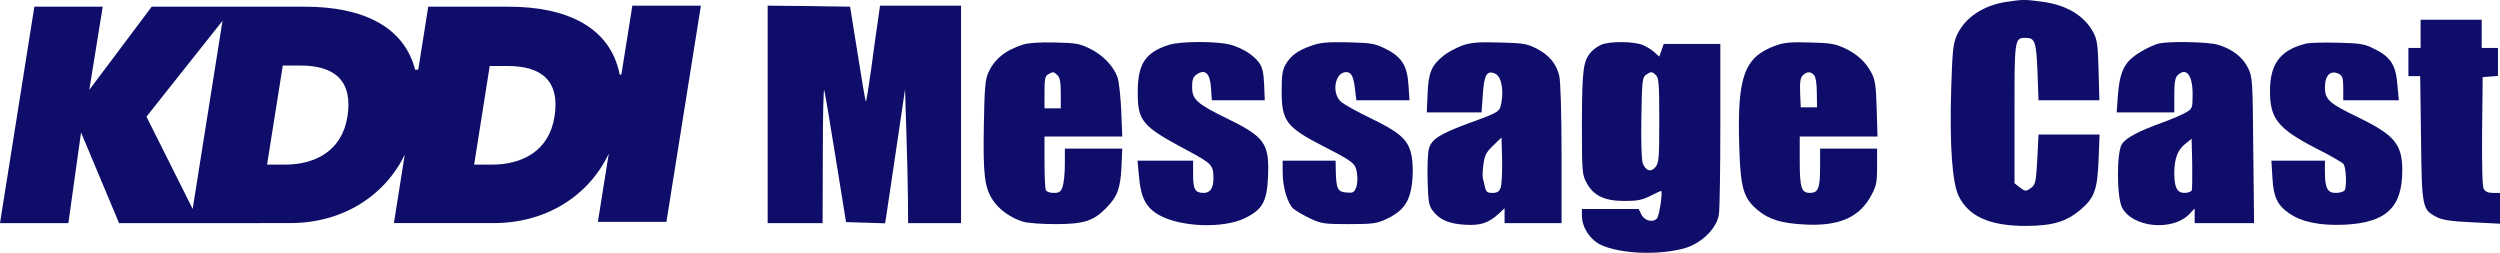
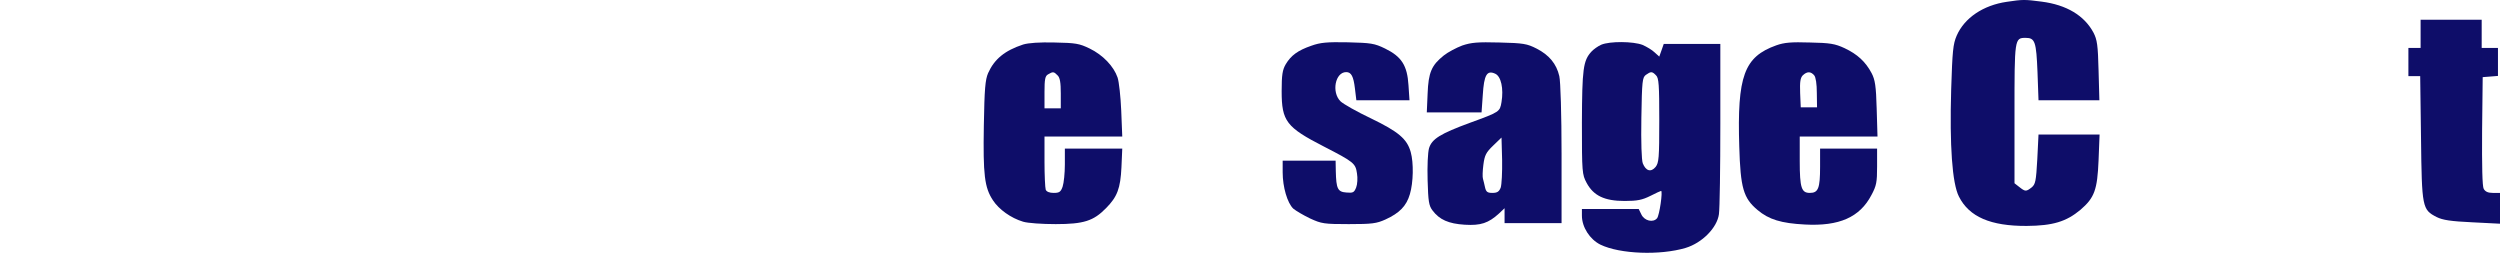
<svg xmlns="http://www.w3.org/2000/svg" width="178" height="18" viewBox="0 0 178 18" fill="none">
  <g clip-path="url(#clip0_965_350)">
    <path fill-rule="evenodd" clip-rule="evenodd" d="M142.881 0.13C141.2 0.374 139.866 1.277 139.316 2.539C139.055 3.141 139.011 3.628 138.924 6.366C138.808 10.366 138.997 13.061 139.475 13.993C140.2 15.441 141.736 16.1 144.302 16.086C146.157 16.072 147.113 15.785 148.128 14.939C149.128 14.079 149.331 13.52 149.418 11.413L149.49 9.578H145.142L145.055 11.341C144.968 12.904 144.925 13.119 144.649 13.348C144.258 13.649 144.2 13.649 143.78 13.319L143.432 13.047V8.101C143.432 2.739 143.432 2.696 144.229 2.696C144.896 2.696 144.983 2.969 145.07 5.134L145.142 7.141H149.476L149.418 5.019C149.374 3.213 149.316 2.826 149.056 2.324C148.403 1.105 147.142 0.345 145.36 0.116C144.157 -0.042 144.026 -0.042 142.881 0.13Z" fill="#0E0D69" />
-     <path fill-rule="evenodd" clip-rule="evenodd" d="M54.657 8.144V15.886H58.57L58.585 11.04C58.585 8.388 58.628 6.309 58.686 6.424C58.73 6.539 59.092 8.703 59.498 11.226L60.237 15.814L61.628 15.857L63.02 15.9L63.179 14.868C63.266 14.294 63.585 12.144 63.889 10.094L64.44 6.352L64.527 9.219C64.585 10.796 64.629 12.947 64.643 13.979L64.658 15.886H68.426V0.403H62.657L62.512 1.435C62.425 2.008 62.208 3.557 62.034 4.876C61.846 6.194 61.686 7.255 61.643 7.227C61.614 7.198 61.353 5.664 61.063 3.815L60.527 0.475L57.584 0.432L54.657 0.403V8.144Z" fill="#0E0D69" />
    <path fill-rule="evenodd" clip-rule="evenodd" d="M172.347 2.41V3.413H171.478V5.42H172.318L172.376 9.821C172.434 14.796 172.463 14.925 173.492 15.455C173.927 15.67 174.493 15.756 176.029 15.828L178 15.928V13.735H177.493C177.145 13.735 176.956 13.649 176.841 13.448C176.739 13.276 176.71 11.814 176.725 9.334L176.768 5.492L177.319 5.449L177.855 5.406V3.413H176.696V1.406H172.347V2.41Z" fill="#0E0D69" />
    <path fill-rule="evenodd" clip-rule="evenodd" d="M72.846 3.17C71.542 3.6 70.803 4.202 70.353 5.205C70.15 5.678 70.093 6.324 70.049 8.947C69.991 12.445 70.093 13.348 70.701 14.266C71.122 14.911 71.977 15.527 72.846 15.785C73.165 15.886 74.194 15.957 75.165 15.957C77.166 15.957 77.861 15.728 78.745 14.825C79.557 14.008 79.775 13.405 79.847 11.915L79.905 10.581H75.818V11.714C75.818 12.33 75.745 13.033 75.658 13.291C75.528 13.664 75.426 13.735 75.02 13.735C74.716 13.735 74.513 13.649 74.455 13.506C74.412 13.377 74.368 12.474 74.368 11.499V9.721H79.905L79.832 7.886C79.789 6.883 79.673 5.822 79.572 5.521C79.296 4.718 78.528 3.915 77.586 3.456C76.847 3.098 76.586 3.055 75.093 3.026C74.02 2.998 73.223 3.055 72.846 3.17ZM75.296 5.363C75.47 5.521 75.528 5.879 75.528 6.653V7.714H74.368V6.567C74.368 5.635 74.412 5.406 74.629 5.291C74.963 5.091 75.035 5.091 75.296 5.363Z" fill="#0E0D69" />
-     <path fill-rule="evenodd" clip-rule="evenodd" d="M83.253 3.184C81.572 3.714 81.021 4.517 81.007 6.481C80.992 8.632 81.282 8.976 84.543 10.71C86.297 11.656 86.398 11.757 86.398 12.703C86.398 13.391 86.166 13.735 85.703 13.735C85.094 13.735 84.949 13.491 84.949 12.416V11.441H80.992L81.094 12.545C81.224 14.065 81.586 14.782 82.528 15.312C84.05 16.172 87.109 16.287 88.645 15.527C89.891 14.925 90.21 14.337 90.283 12.588C90.384 10.209 90.065 9.75 87.326 8.417C85.21 7.384 84.877 7.083 84.877 6.18C84.877 5.707 84.949 5.492 85.152 5.334C85.79 4.876 86.152 5.177 86.225 6.266L86.282 7.141H90.051L90.007 6.008C89.964 5.134 89.877 4.775 89.645 4.46C89.225 3.901 88.514 3.456 87.659 3.198C86.746 2.926 84.108 2.926 83.253 3.184Z" fill="#0E0D69" />
    <path fill-rule="evenodd" clip-rule="evenodd" d="M93.37 3.256C92.413 3.585 91.921 3.944 91.544 4.575C91.312 4.976 91.254 5.32 91.254 6.496C91.254 8.632 91.587 9.062 94.269 10.438C96.385 11.527 96.515 11.628 96.617 12.345C96.675 12.674 96.646 13.133 96.559 13.348C96.414 13.707 96.341 13.749 95.863 13.707C95.24 13.664 95.138 13.434 95.109 12.187L95.095 11.441H91.326V12.273C91.326 13.319 91.66 14.452 92.08 14.853C92.269 15.011 92.805 15.326 93.283 15.556C94.095 15.928 94.269 15.957 96.037 15.957C97.704 15.957 98.008 15.914 98.646 15.627C99.646 15.169 100.139 14.667 100.385 13.821C100.631 12.99 100.66 11.599 100.443 10.825C100.182 9.893 99.573 9.377 97.617 8.431C96.617 7.958 95.631 7.399 95.443 7.212C94.79 6.567 95.066 5.134 95.849 5.134C96.211 5.134 96.37 5.435 96.472 6.309L96.573 7.141H100.356L100.284 6.066C100.197 4.661 99.791 4.03 98.617 3.456C97.849 3.084 97.617 3.055 95.964 3.012C94.486 2.983 94.008 3.026 93.37 3.256Z" fill="#0E0D69" />
    <path fill-rule="evenodd" clip-rule="evenodd" d="M104.11 3.241C103.69 3.399 103.095 3.714 102.805 3.944C101.921 4.646 101.704 5.162 101.646 6.668L101.588 8.001H105.487L105.574 6.768C105.661 5.334 105.864 4.976 106.458 5.248C106.878 5.435 107.067 6.309 106.907 7.27C106.791 7.958 106.777 7.972 104.69 8.732C102.544 9.52 101.95 9.893 101.747 10.553C101.66 10.868 101.617 11.814 101.646 12.832C101.689 14.337 101.733 14.638 101.994 14.982C102.487 15.642 103.139 15.928 104.284 16C105.429 16.072 105.98 15.885 106.733 15.197L107.125 14.825V15.885H111.183V10.968C111.183 8.13 111.11 5.793 111.023 5.42C110.821 4.546 110.299 3.915 109.4 3.456C108.719 3.112 108.473 3.069 106.762 3.026C105.197 2.983 104.748 3.026 104.11 3.241ZM106.849 13.362C106.733 13.649 106.603 13.735 106.255 13.735C105.907 13.735 105.806 13.663 105.733 13.334C105.69 13.119 105.617 12.846 105.588 12.732C105.545 12.617 105.559 12.172 105.617 11.728C105.704 11.054 105.806 10.854 106.313 10.366L106.907 9.793L106.951 11.384C106.965 12.258 106.922 13.147 106.849 13.362Z" fill="#0E0D69" />
    <path fill-rule="evenodd" clip-rule="evenodd" d="M114.009 3.184C113.777 3.284 113.458 3.514 113.314 3.671C112.719 4.317 112.647 4.904 112.632 8.732C112.632 12.287 112.647 12.416 112.966 13.018C113.458 13.936 114.241 14.309 115.676 14.309C116.575 14.309 116.923 14.237 117.502 13.95C117.894 13.749 118.241 13.592 118.27 13.592C118.401 13.592 118.155 15.341 117.981 15.541C117.705 15.871 117.082 15.728 116.865 15.269L116.676 14.882H112.632V15.355C112.632 16.172 113.198 17.047 113.951 17.419C115.343 18.093 118.212 18.194 120.024 17.649C121.198 17.291 122.256 16.215 122.387 15.255C122.445 14.868 122.488 11.986 122.488 8.847V3.127H118.459L118.299 3.585L118.14 4.03L117.807 3.729C117.633 3.557 117.241 3.327 116.952 3.198C116.285 2.94 114.618 2.926 114.009 3.184ZM117.908 5.363C118.111 5.549 118.14 6.051 118.14 8.574C118.14 11.255 118.111 11.585 117.879 11.886C117.546 12.287 117.183 12.173 116.966 11.628C116.879 11.384 116.836 10.151 116.865 8.388C116.908 5.765 116.937 5.521 117.183 5.334C117.546 5.076 117.633 5.076 117.908 5.363Z" fill="#0E0D69" />
    <path fill-rule="evenodd" clip-rule="evenodd" d="M126.474 3.227C124.184 4.044 123.677 5.406 123.836 10.452C123.923 13.377 124.126 14.108 125.141 14.954C125.938 15.627 126.822 15.9 128.518 15.986C130.953 16.115 132.417 15.47 133.243 13.893C133.605 13.219 133.649 12.975 133.649 11.857V10.581H129.59V11.886C129.59 13.405 129.46 13.735 128.866 13.735C128.271 13.735 128.141 13.405 128.141 11.456V9.721H133.678L133.62 7.743C133.576 6.109 133.504 5.678 133.257 5.205C132.822 4.388 132.243 3.858 131.33 3.428C130.648 3.112 130.301 3.055 128.866 3.026C127.547 2.983 127.039 3.026 126.474 3.227ZM129.17 5.363C129.286 5.492 129.358 5.994 129.358 6.61L129.373 7.643H128.213L128.17 6.625C128.141 5.822 128.184 5.549 128.358 5.363C128.663 5.076 128.924 5.076 129.17 5.363Z" fill="#0E0D69" />
-     <path fill-rule="evenodd" clip-rule="evenodd" d="M153.65 3.112C153.042 3.299 152.143 3.8 151.723 4.188C151.143 4.718 150.896 5.42 150.795 6.797L150.708 8.001H154.81V6.797C154.81 5.879 154.868 5.535 155.042 5.363C155.65 4.761 156.114 5.334 156.114 6.682C156.114 7.7 156.1 7.728 155.65 8.001C155.39 8.159 154.636 8.474 153.984 8.718C152.302 9.32 151.375 9.807 151.085 10.252C150.694 10.825 150.708 14.008 151.085 14.767C151.824 16.215 154.708 16.488 155.897 15.226L156.259 14.839V15.886H160.491L160.433 10.682C160.39 5.621 160.375 5.478 160.057 4.833C159.68 4.059 158.926 3.485 157.911 3.184C157.187 2.969 154.302 2.926 153.65 3.112ZM156.056 13.549C156.013 13.649 155.781 13.735 155.534 13.735C155.013 13.735 154.81 13.348 154.81 12.33C154.81 11.312 155.042 10.696 155.563 10.266L156.042 9.879L156.085 11.628C156.1 12.574 156.085 13.448 156.056 13.549Z" fill="#0E0D69" />
-     <path fill-rule="evenodd" clip-rule="evenodd" d="M164.158 3.112C162.347 3.571 161.622 4.546 161.622 6.495C161.622 8.445 162.187 9.162 164.912 10.567C165.883 11.054 166.753 11.556 166.854 11.671C167.043 11.9 167.101 13.276 166.941 13.549C166.869 13.649 166.593 13.735 166.318 13.735C165.709 13.735 165.535 13.391 165.535 12.215V11.441H161.723L161.796 12.631C161.868 14.036 162.144 14.61 162.999 15.197C163.897 15.814 165.202 16.072 166.912 16C169.898 15.857 171.043 14.781 171.043 12.115C171.043 10.28 170.478 9.606 167.941 8.373C165.854 7.37 165.535 7.098 165.535 6.223C165.535 5.349 165.941 4.947 166.564 5.277C166.782 5.406 166.84 5.592 166.84 6.28V7.141H170.796L170.695 6.037C170.579 4.574 170.202 4.015 168.883 3.399C168.318 3.127 167.927 3.069 166.405 3.041C165.405 3.012 164.405 3.041 164.158 3.112Z" fill="#0E0D69" />
-     <path d="M45.024 0.403L44.246 5.283C44.246 5.283 44.14 5.397 44.114 5.266C43.421 1.891 40.308 0.477 36.212 0.477H30.491L29.782 4.947C29.694 4.976 29.556 4.966 29.556 4.964C28.744 1.806 25.695 0.477 21.722 0.477H16.93H10.801L6.358 6.398L7.314 0.477H2.447L0 15.886H4.869L5.77 9.429L8.476 15.886H14.995L20.671 15.884C24.269 15.884 27.34 14.053 28.818 11.013L28.046 15.884H35.162C38.789 15.884 41.879 14.025 43.344 10.941L42.569 15.798H47.449L49.904 0.403H45.024ZM13.719 14.88L10.428 8.308L15.843 1.481L13.717 14.88H13.719ZM24.734 8.315C24.354 10.707 22.49 11.721 20.279 11.721H19.015L20.135 4.666H21.399C23.831 4.666 25.141 5.754 24.735 8.315H24.734ZM39.479 8.315C39.099 10.707 37.235 11.721 35.023 11.721H33.759L34.868 4.698H36.132C38.564 4.698 39.886 5.754 39.48 8.315H39.479Z" fill="#0E0D69" />
  </g>
  <defs>
    <clipPath id="clip0_965_350">
      <rect width="178" height="18" fill="white" />
    </clipPath>
  </defs>
</svg>